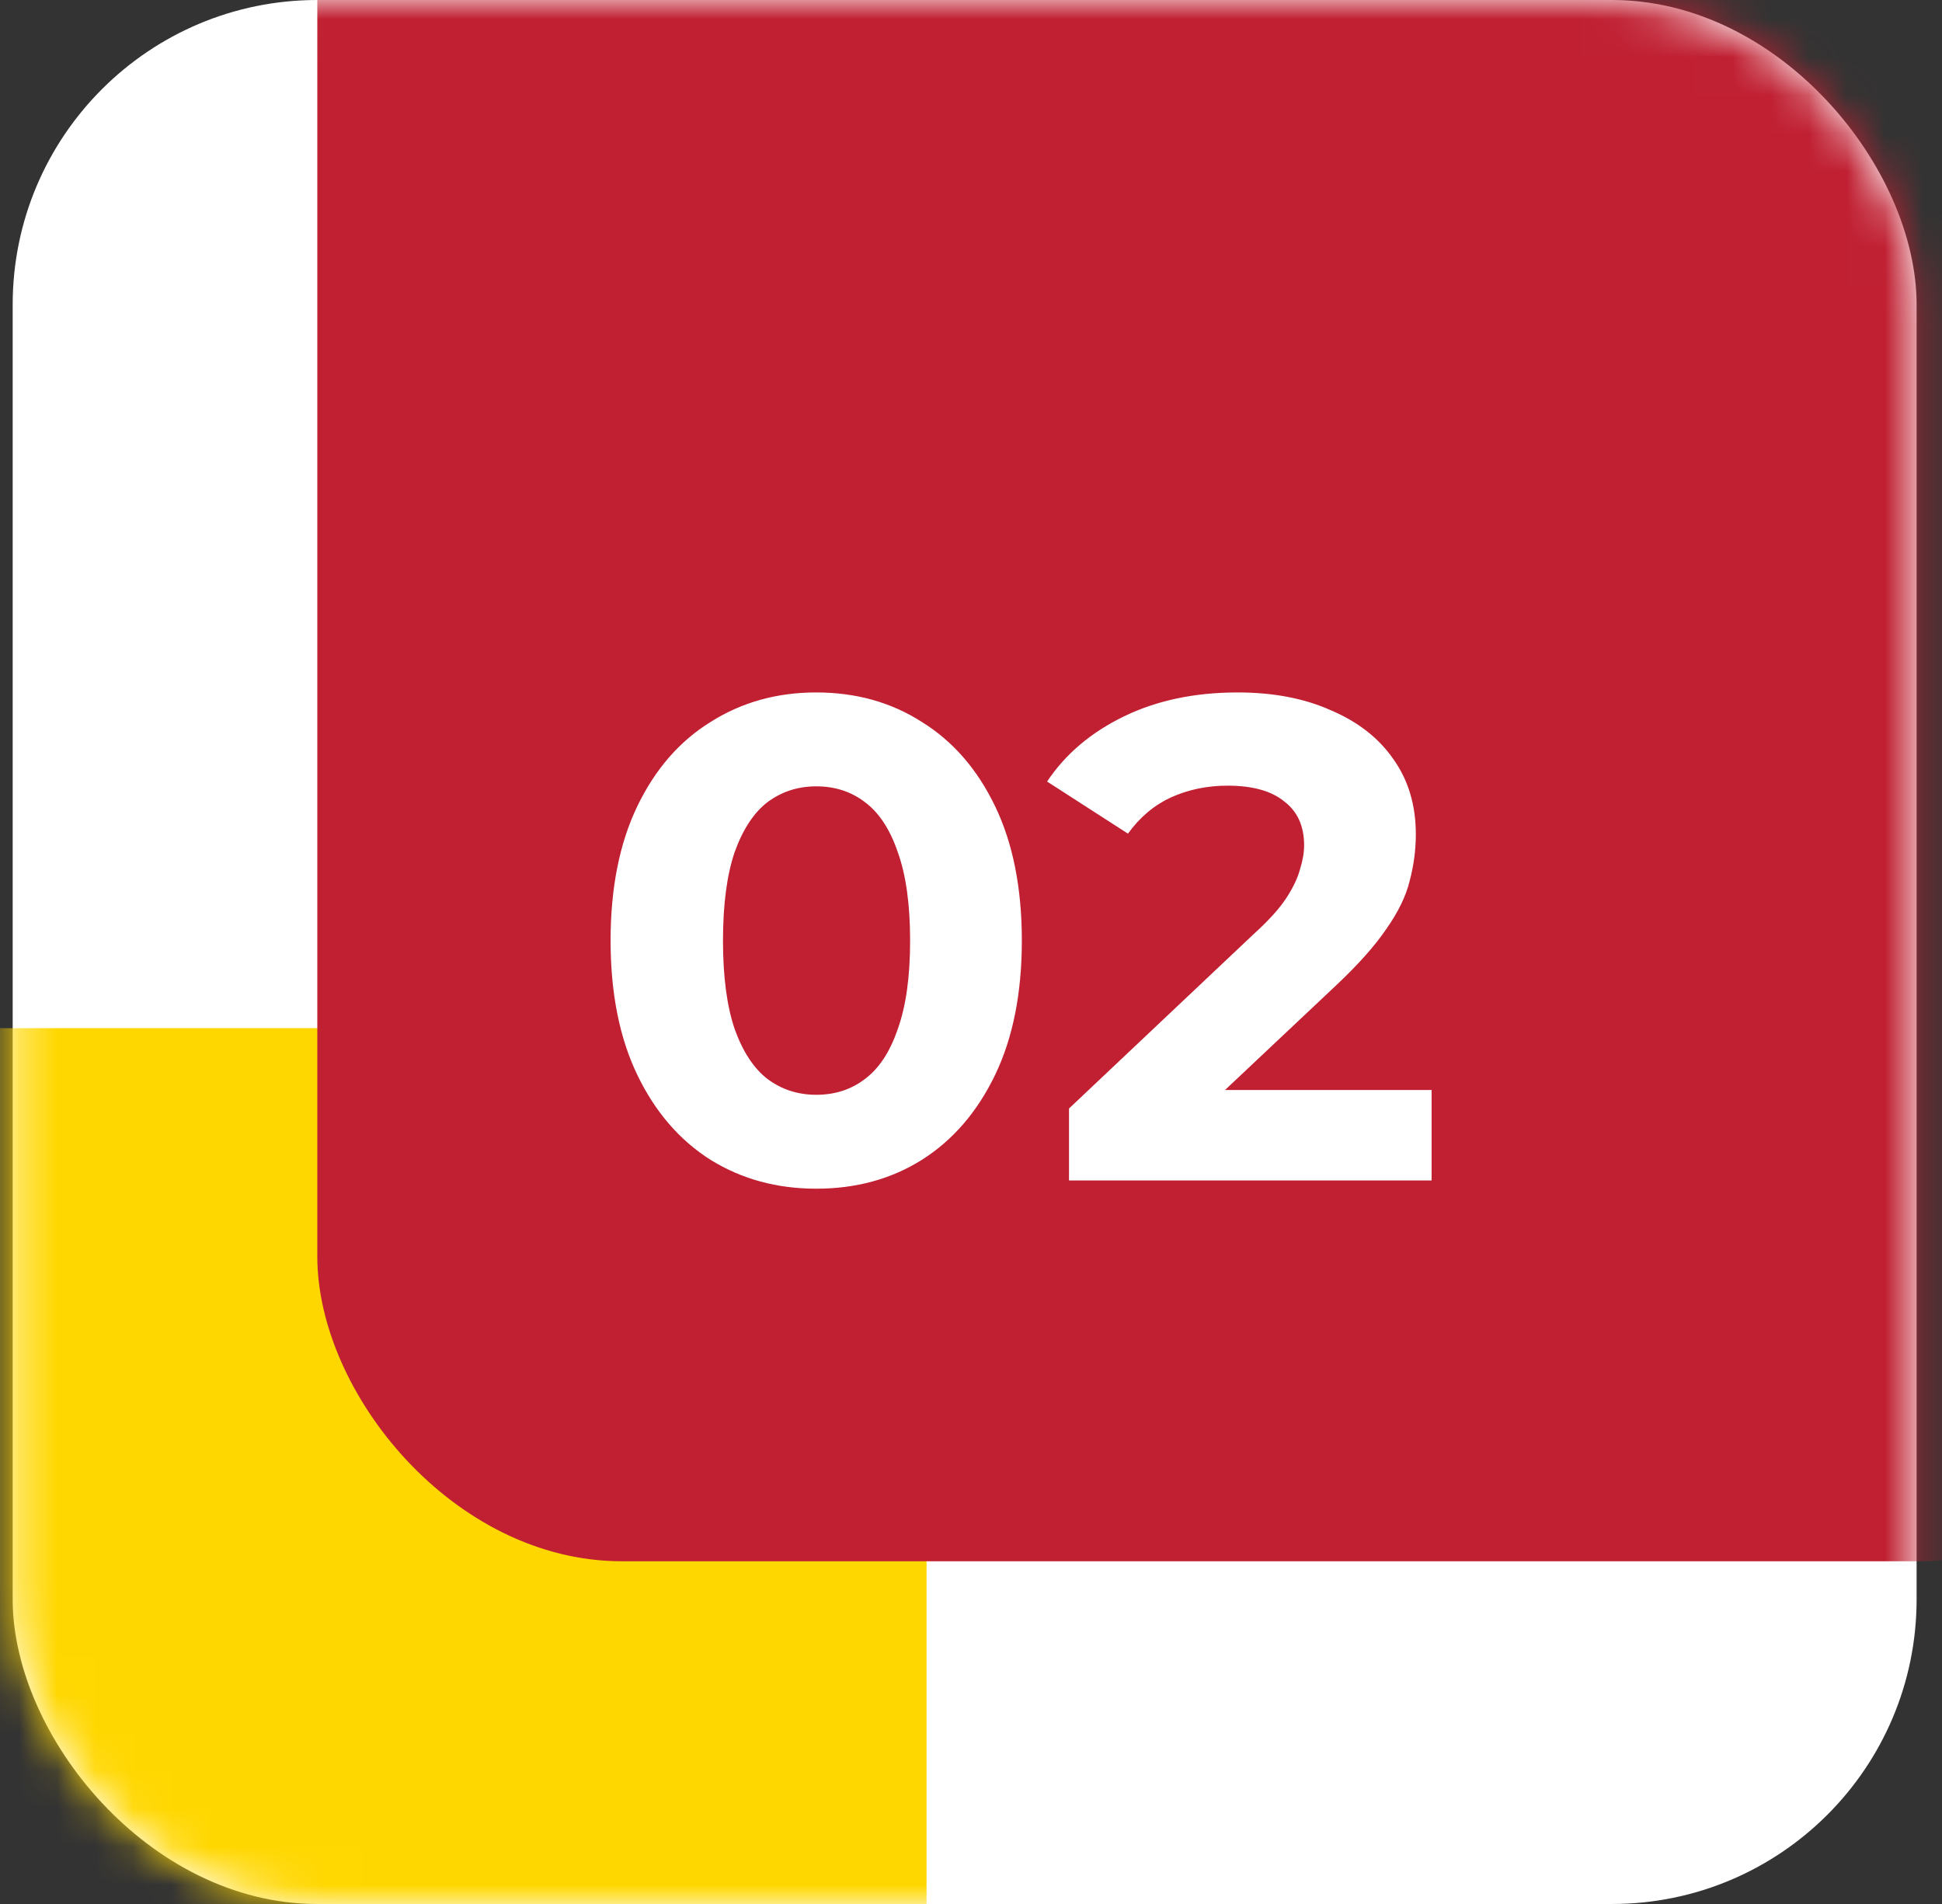
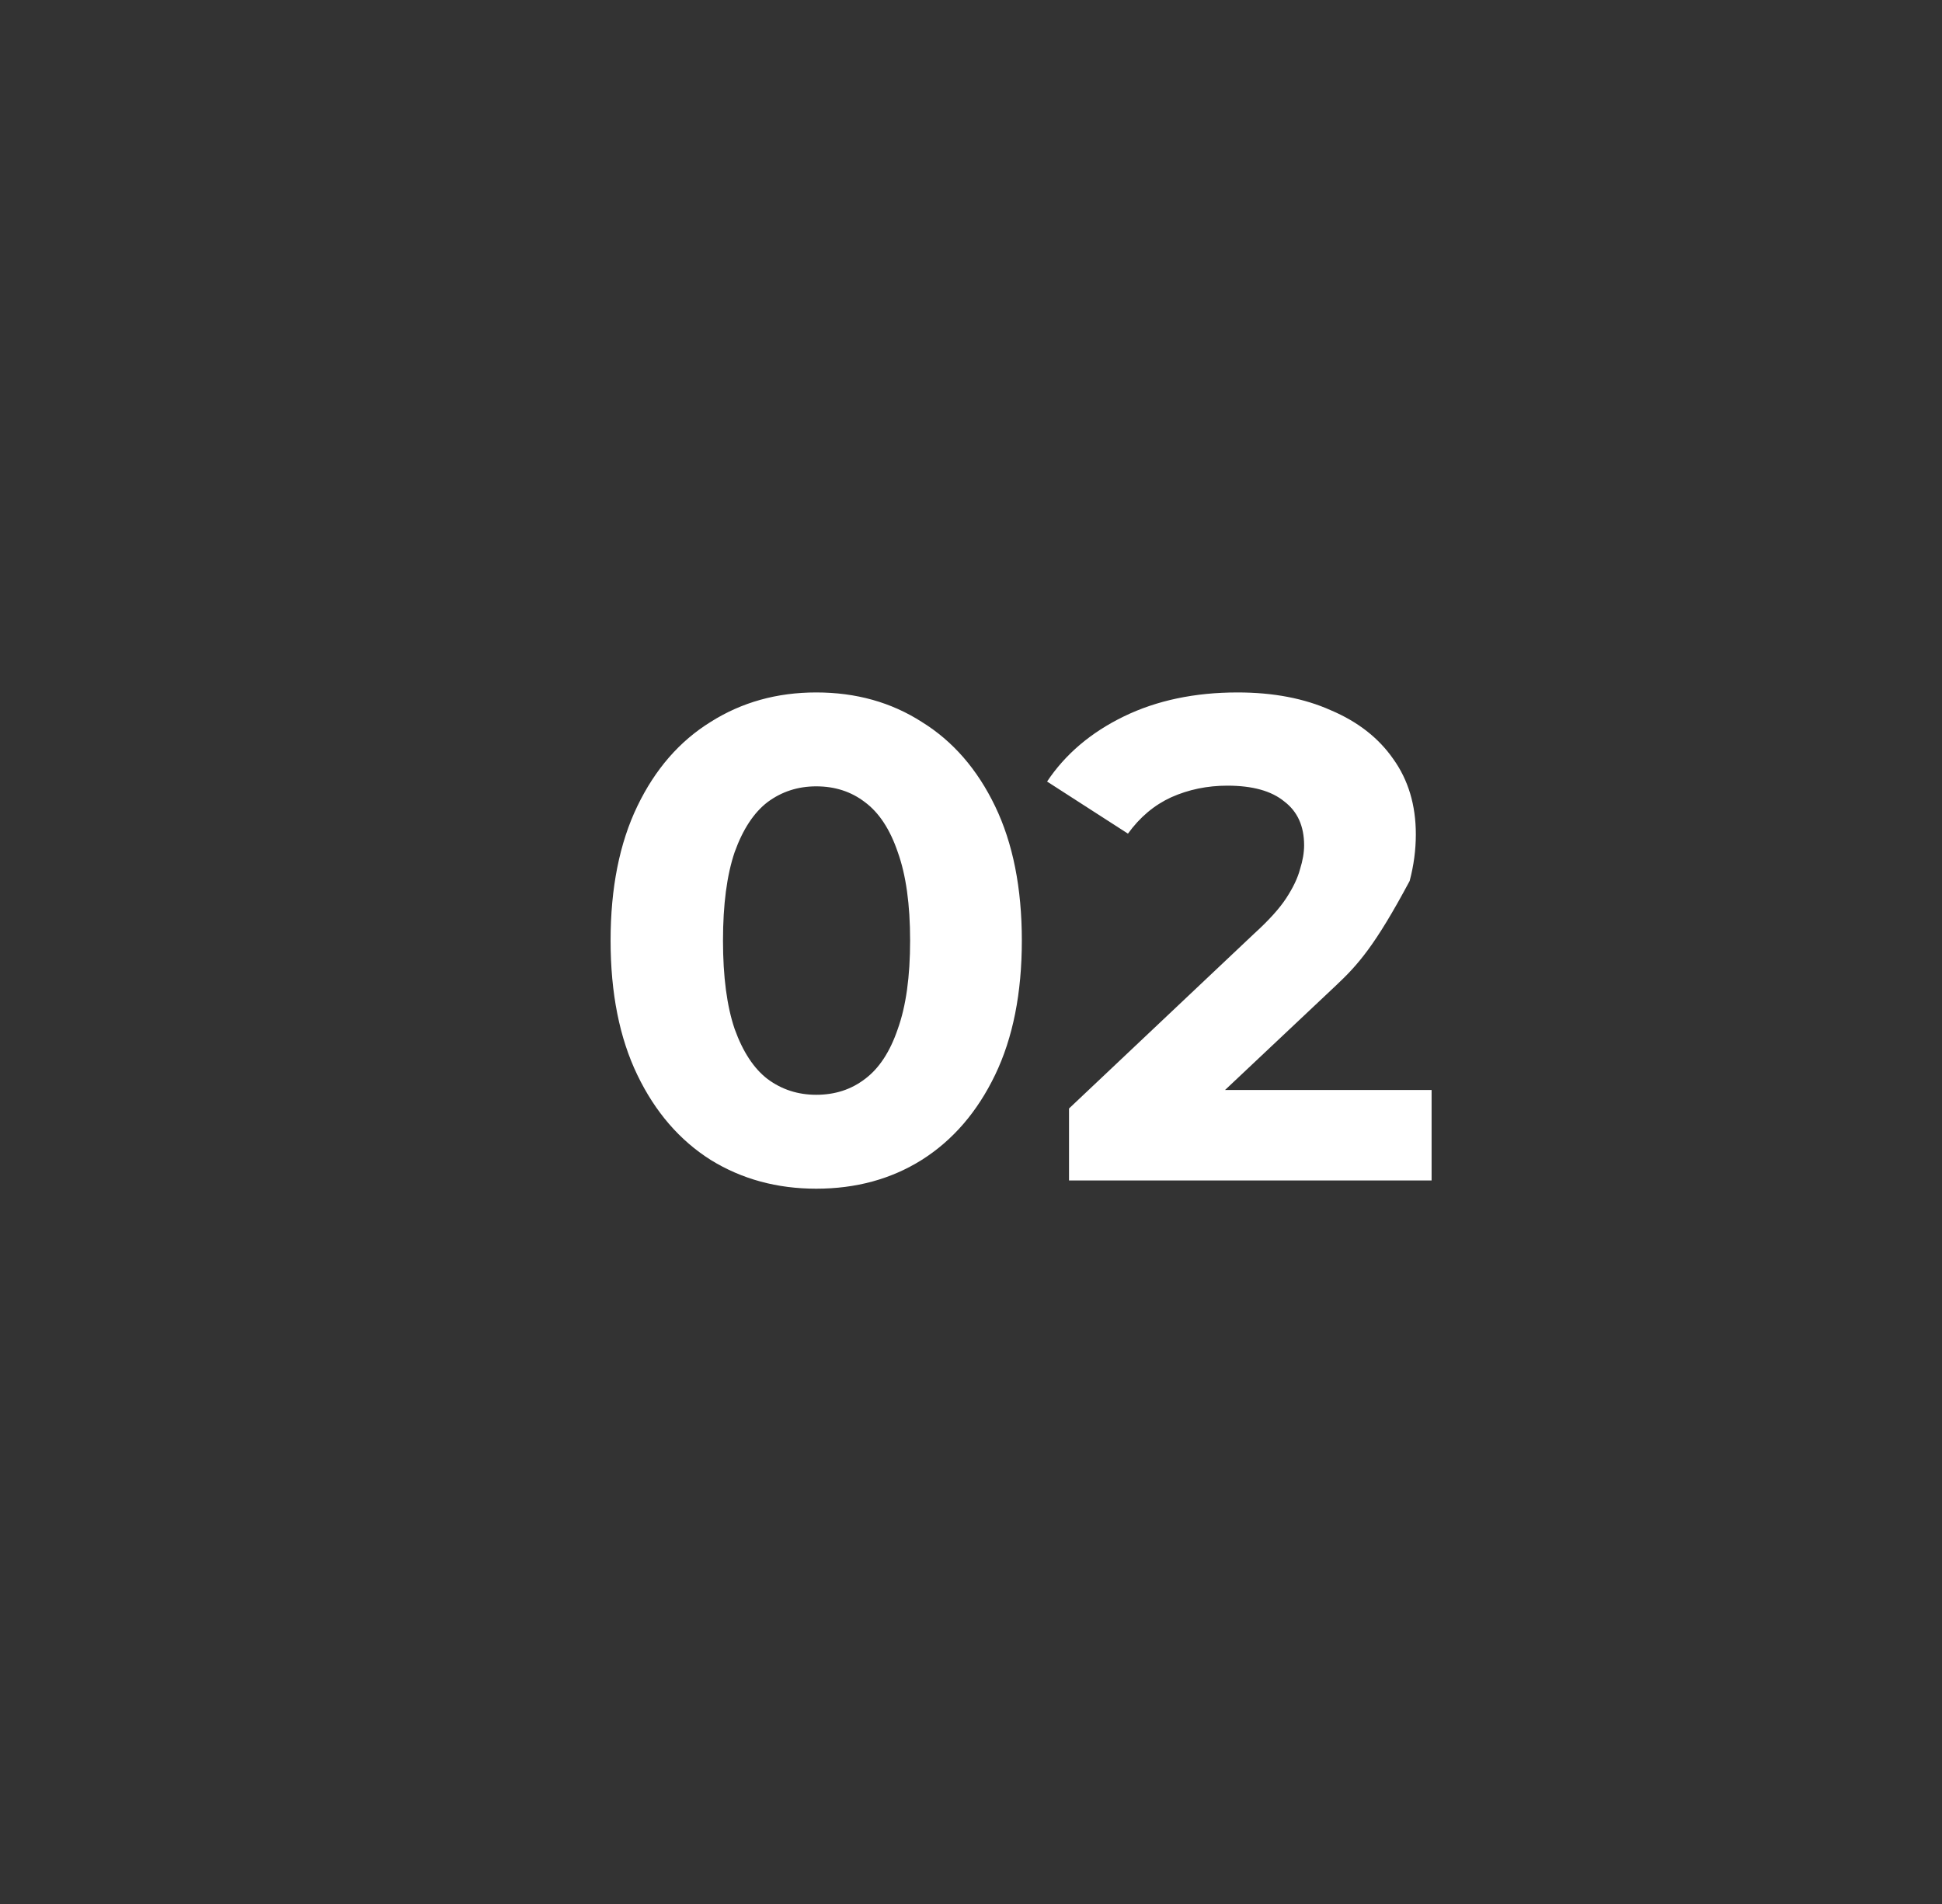
<svg xmlns="http://www.w3.org/2000/svg" width="51" height="50" viewBox="0 0 51 50" fill="none">
  <rect x="0" y="0" width="51" height="50" fill="#333333" stroke="none" />
-   <rect x="0.333" width="50" height="50" rx="8" fill="white" />
  <mask id="mask0_37_553" style="mask-type:alpha" maskUnits="userSpaceOnUse" x="0" y="0" width="51" height="50">
-     <rect x="0.333" width="50" height="50" rx="8" fill="#5C5E84" />
-   </mask>
+     </mask>
  <g mask="url(#mask0_37_553)">
-     <rect x="-25.667" y="27" width="50" height="50" rx="8" fill="#FFD700" />
-     <rect x="8.333" y="-9" width="50" height="50" rx="8" fill="#C02032" />
-   </g>
-   <path d="M21.435 31.216C20.403 31.216 19.479 30.964 18.663 30.46C17.847 29.944 17.205 29.2 16.737 28.228C16.269 27.256 16.035 26.08 16.035 24.7C16.035 23.32 16.269 22.144 16.737 21.172C17.205 20.2 17.847 19.462 18.663 18.958C19.479 18.442 20.403 18.184 21.435 18.184C22.479 18.184 23.403 18.442 24.207 18.958C25.023 19.462 25.665 20.2 26.133 21.172C26.601 22.144 26.835 23.32 26.835 24.7C26.835 26.08 26.601 27.256 26.133 28.228C25.665 29.2 25.023 29.944 24.207 30.46C23.403 30.964 22.479 31.216 21.435 31.216ZM21.435 28.75C21.927 28.75 22.353 28.612 22.713 28.336C23.085 28.06 23.373 27.622 23.577 27.022C23.793 26.422 23.901 25.648 23.901 24.7C23.901 23.752 23.793 22.978 23.577 22.378C23.373 21.778 23.085 21.34 22.713 21.064C22.353 20.788 21.927 20.65 21.435 20.65C20.955 20.65 20.529 20.788 20.157 21.064C19.797 21.34 19.509 21.778 19.293 22.378C19.089 22.978 18.987 23.752 18.987 24.7C18.987 25.648 19.089 26.422 19.293 27.022C19.509 27.622 19.797 28.06 20.157 28.336C20.529 28.612 20.955 28.75 21.435 28.75ZM28.074 31V29.11L32.934 24.52C33.318 24.172 33.6 23.86 33.78 23.584C33.96 23.308 34.08 23.056 34.14 22.828C34.212 22.6 34.248 22.39 34.248 22.198C34.248 21.694 34.074 21.31 33.726 21.046C33.39 20.77 32.892 20.632 32.232 20.632C31.704 20.632 31.212 20.734 30.756 20.938C30.312 21.142 29.934 21.46 29.622 21.892L27.498 20.524C27.978 19.804 28.65 19.234 29.514 18.814C30.378 18.394 31.374 18.184 32.502 18.184C33.438 18.184 34.254 18.34 34.95 18.652C35.658 18.952 36.204 19.378 36.588 19.93C36.984 20.482 37.182 21.142 37.182 21.91C37.182 22.318 37.128 22.726 37.02 23.134C36.924 23.53 36.72 23.95 36.408 24.394C36.108 24.838 35.664 25.336 35.076 25.888L31.044 29.686L30.486 28.624H37.596V31H28.074Z" fill="white" />
+     </g>
+   <path d="M21.435 31.216C20.403 31.216 19.479 30.964 18.663 30.46C17.847 29.944 17.205 29.2 16.737 28.228C16.269 27.256 16.035 26.08 16.035 24.7C16.035 23.32 16.269 22.144 16.737 21.172C17.205 20.2 17.847 19.462 18.663 18.958C19.479 18.442 20.403 18.184 21.435 18.184C22.479 18.184 23.403 18.442 24.207 18.958C25.023 19.462 25.665 20.2 26.133 21.172C26.601 22.144 26.835 23.32 26.835 24.7C26.835 26.08 26.601 27.256 26.133 28.228C25.665 29.2 25.023 29.944 24.207 30.46C23.403 30.964 22.479 31.216 21.435 31.216ZM21.435 28.75C21.927 28.75 22.353 28.612 22.713 28.336C23.085 28.06 23.373 27.622 23.577 27.022C23.793 26.422 23.901 25.648 23.901 24.7C23.901 23.752 23.793 22.978 23.577 22.378C23.373 21.778 23.085 21.34 22.713 21.064C22.353 20.788 21.927 20.65 21.435 20.65C20.955 20.65 20.529 20.788 20.157 21.064C19.797 21.34 19.509 21.778 19.293 22.378C19.089 22.978 18.987 23.752 18.987 24.7C18.987 25.648 19.089 26.422 19.293 27.022C19.509 27.622 19.797 28.06 20.157 28.336C20.529 28.612 20.955 28.75 21.435 28.75ZM28.074 31V29.11L32.934 24.52C33.318 24.172 33.6 23.86 33.78 23.584C33.96 23.308 34.08 23.056 34.14 22.828C34.212 22.6 34.248 22.39 34.248 22.198C34.248 21.694 34.074 21.31 33.726 21.046C33.39 20.77 32.892 20.632 32.232 20.632C31.704 20.632 31.212 20.734 30.756 20.938C30.312 21.142 29.934 21.46 29.622 21.892L27.498 20.524C27.978 19.804 28.65 19.234 29.514 18.814C30.378 18.394 31.374 18.184 32.502 18.184C33.438 18.184 34.254 18.34 34.95 18.652C35.658 18.952 36.204 19.378 36.588 19.93C36.984 20.482 37.182 21.142 37.182 21.91C37.182 22.318 37.128 22.726 37.02 23.134C36.108 24.838 35.664 25.336 35.076 25.888L31.044 29.686L30.486 28.624H37.596V31H28.074Z" fill="white" />
</svg>